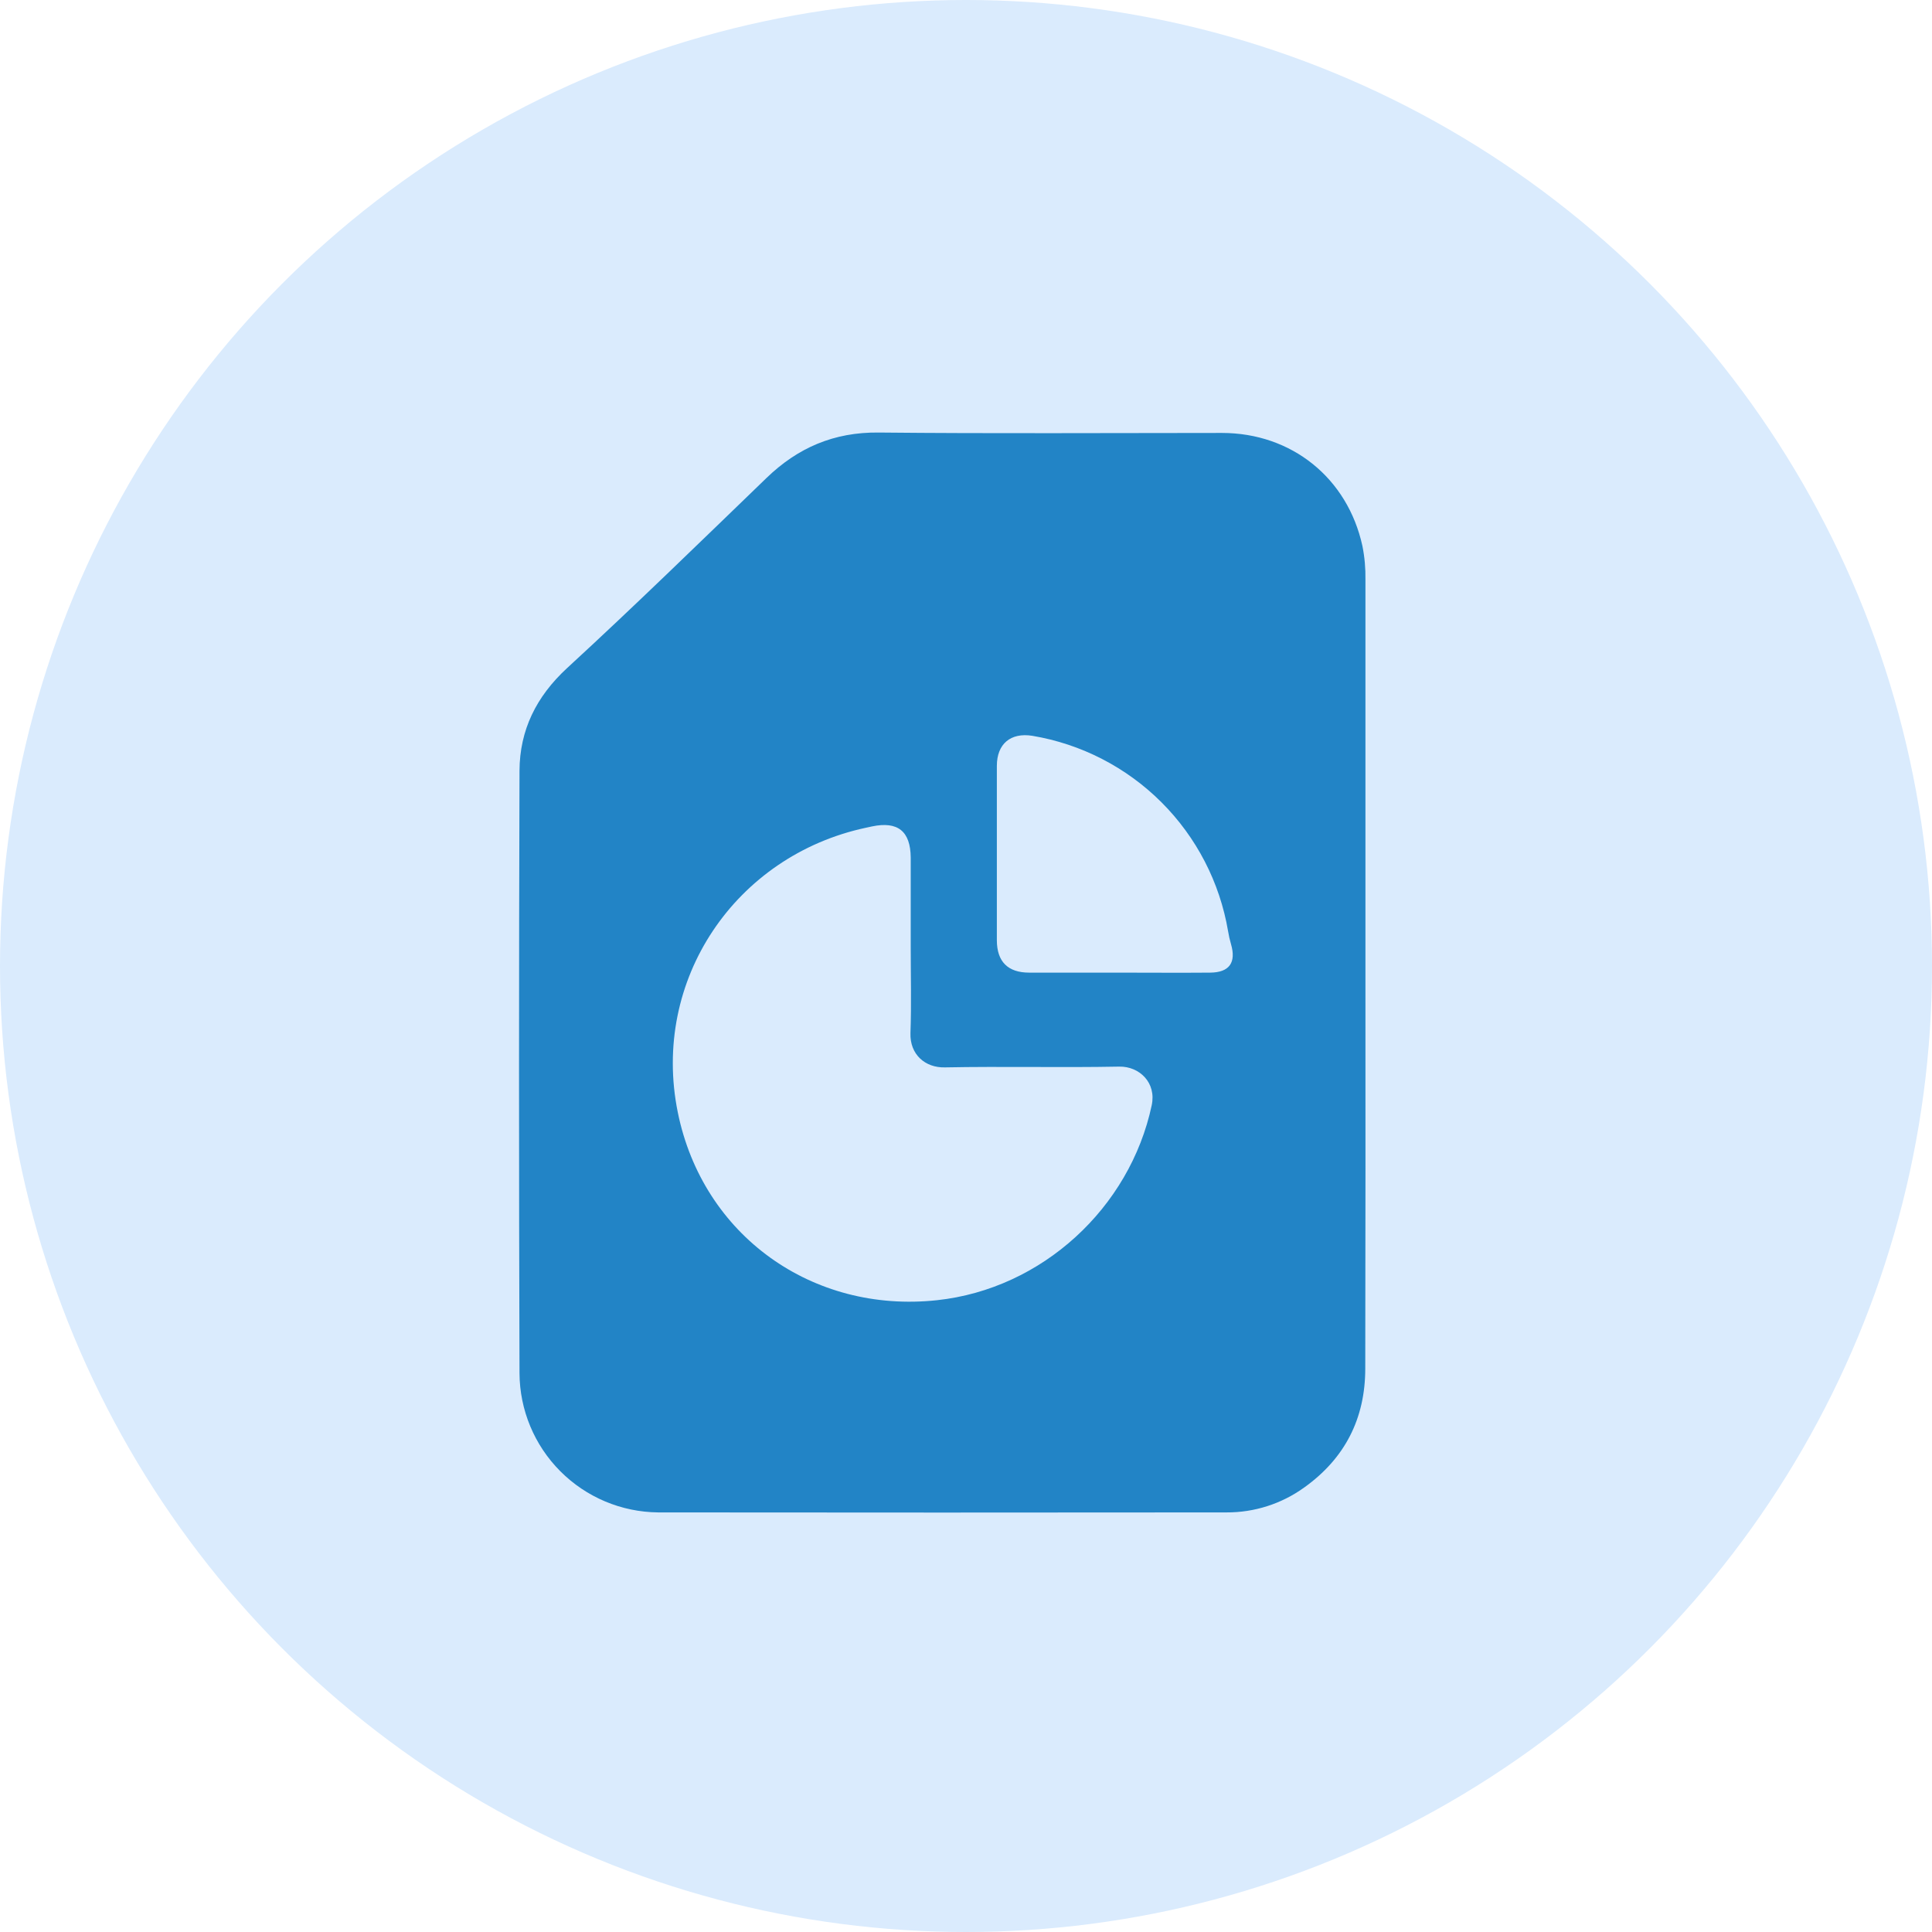
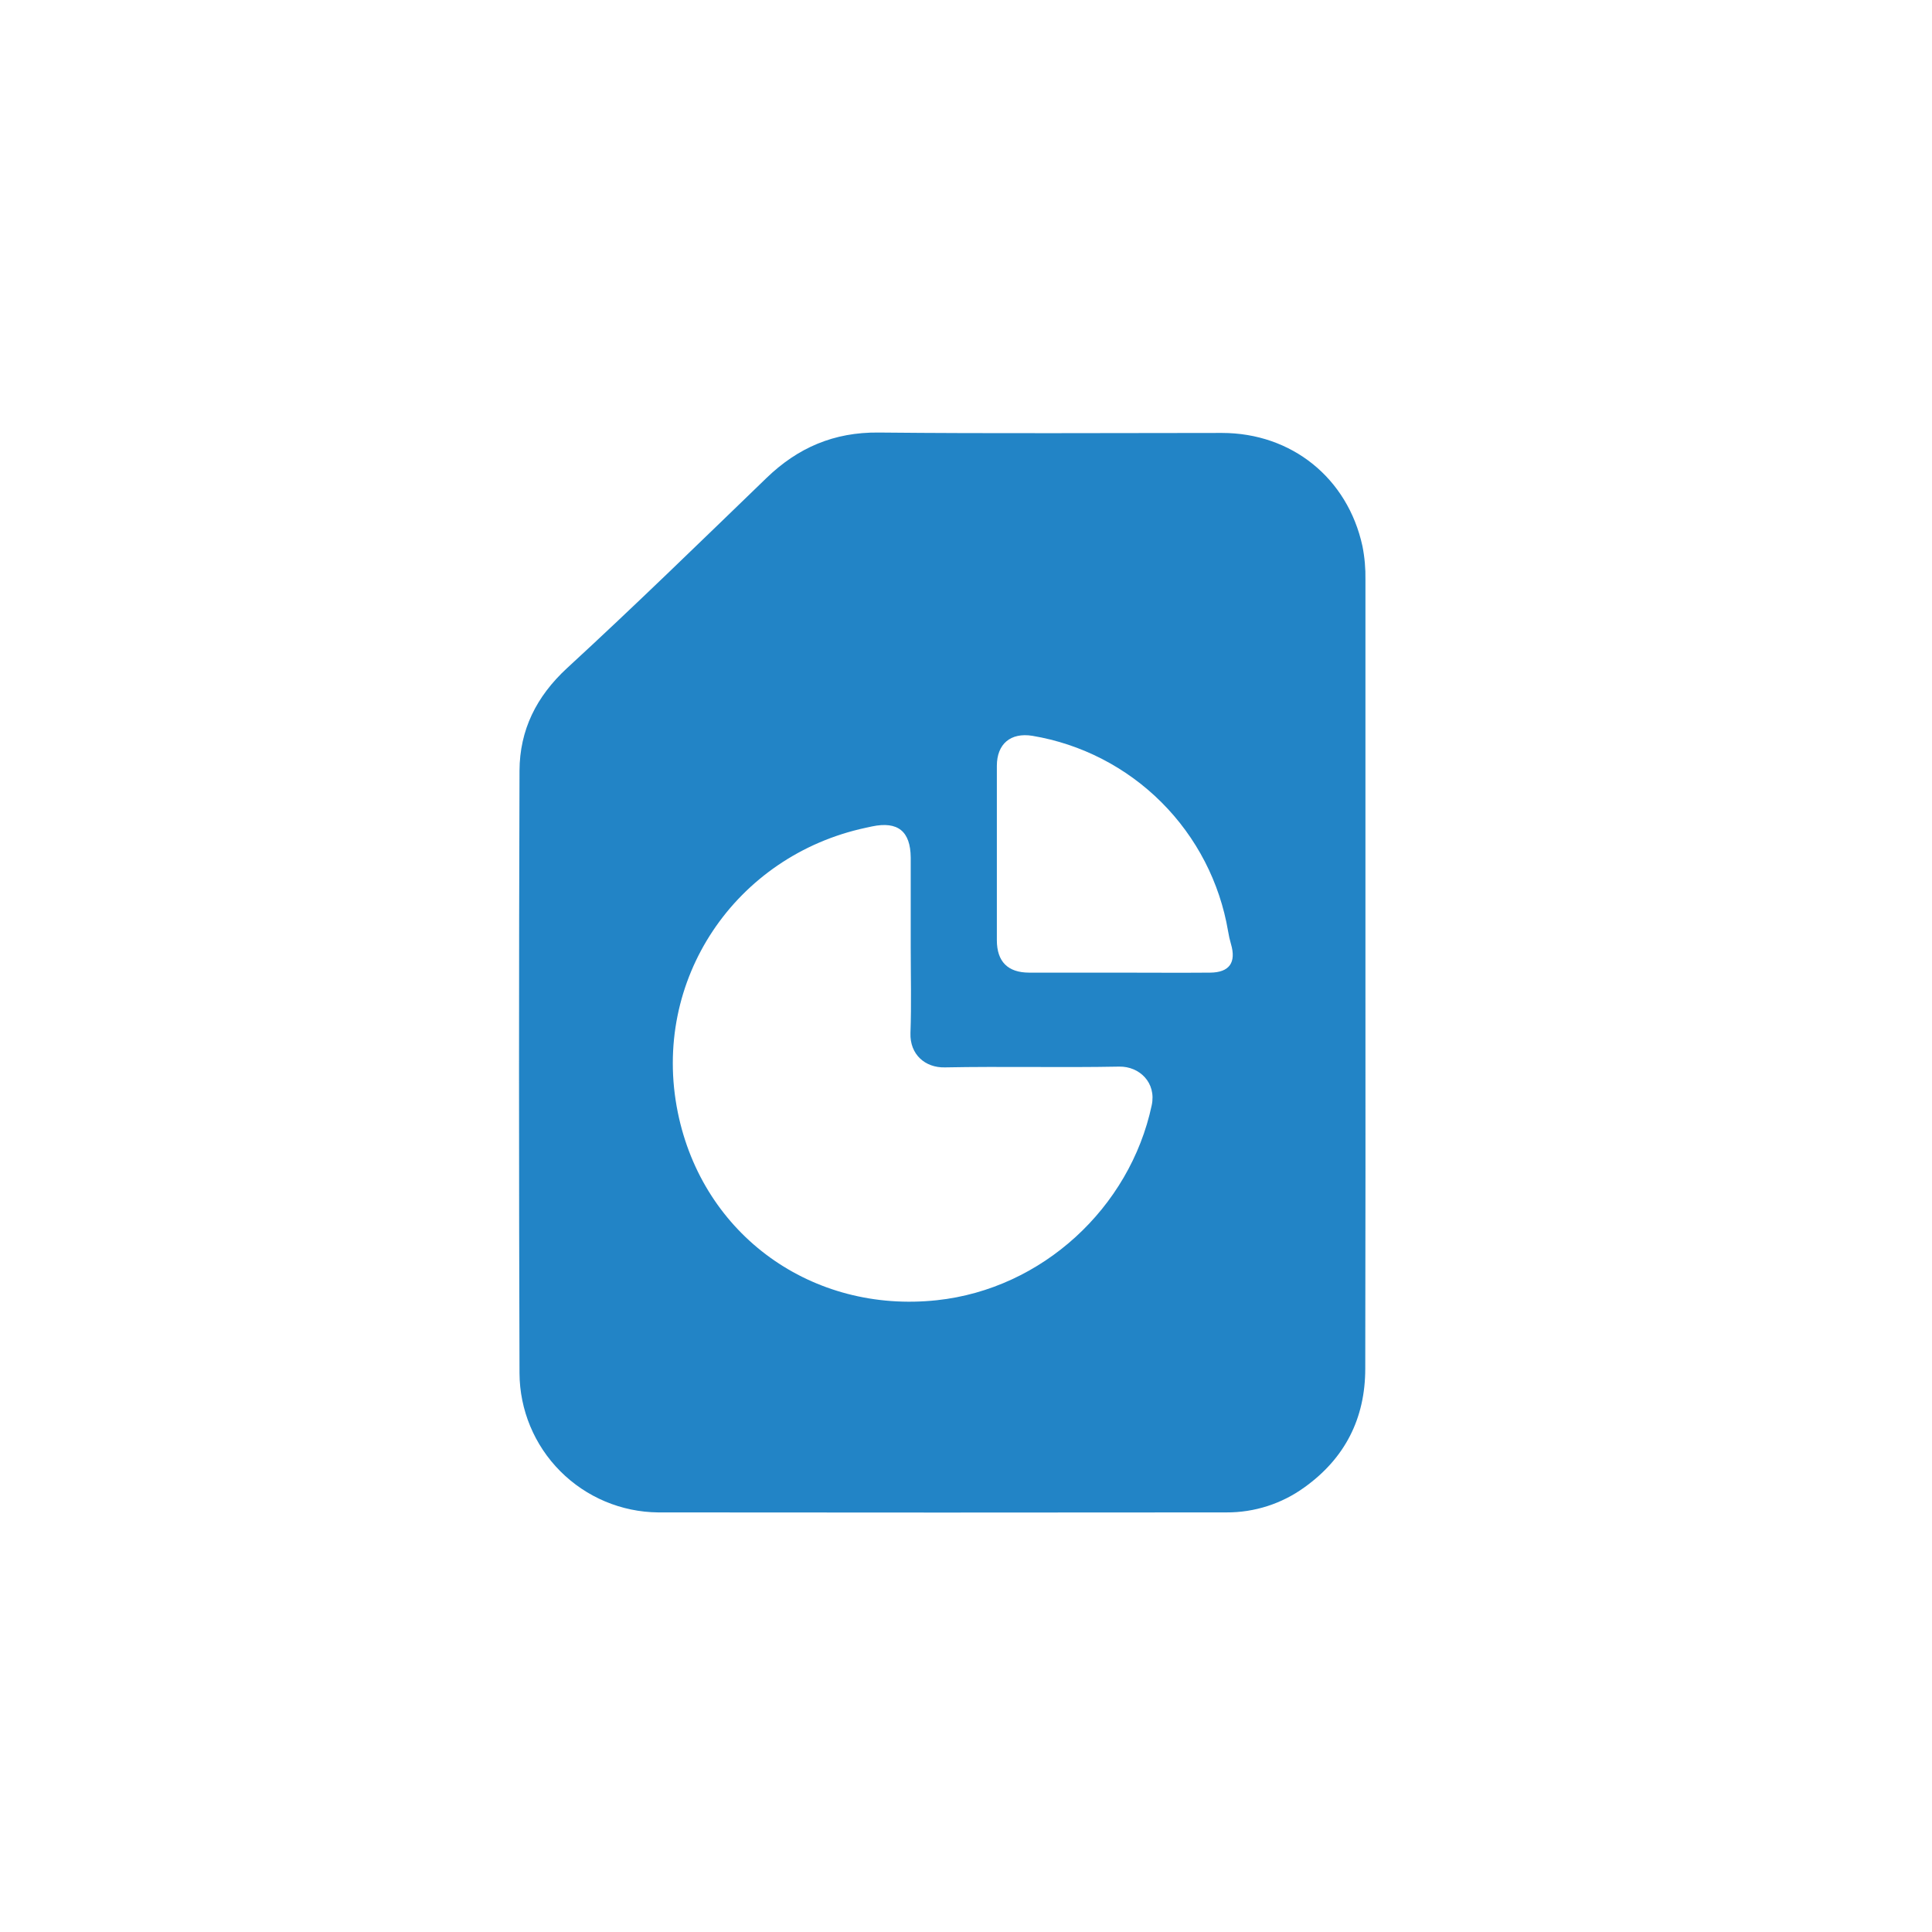
<svg xmlns="http://www.w3.org/2000/svg" width="67" height="67" viewBox="0 0 67 67" fill="none">
-   <circle cx="33.5" cy="33.5" r="33.5" fill="#DAEBFD" />
  <path d="M47.352 33.73C47.352 29.19 47.352 24.649 47.352 20.108C47.359 19.715 47.325 19.323 47.248 18.937C46.733 16.576 44.791 15.015 42.377 15.014C38.407 15.014 34.438 15.04 30.465 15C28.921 14.985 27.67 15.524 26.58 16.577C24.29 18.788 22.012 21.012 19.669 23.166C18.597 24.154 18.022 25.318 18.016 26.731C17.994 33.693 17.994 40.656 18.016 47.62C18.022 48.895 18.53 50.117 19.43 51.02C20.33 51.924 21.549 52.437 22.825 52.449C29.394 52.456 35.964 52.456 42.532 52.449C43.502 52.454 44.448 52.15 45.233 51.582C46.641 50.575 47.345 49.192 47.346 47.465C47.354 42.886 47.356 38.308 47.352 33.73ZM39.94 38.332C39.183 41.89 36.138 44.698 32.495 45.09C28.176 45.556 24.372 42.847 23.505 38.574C22.573 33.978 25.511 29.676 30.021 28.707L30.243 28.659C31.136 28.473 31.574 28.826 31.583 29.737C31.583 30.765 31.583 31.792 31.583 32.82C31.583 33.822 31.61 34.824 31.574 35.825C31.549 36.569 32.084 37.032 32.766 37.016C34.78 36.977 36.798 37.028 38.814 36.989C39.517 36.977 40.108 37.548 39.94 38.332ZM41.969 33.73C40.905 33.739 39.84 33.73 38.774 33.73C37.748 33.73 36.721 33.73 35.693 33.73C34.948 33.73 34.572 33.346 34.57 32.608C34.57 30.592 34.57 28.576 34.57 26.56C34.57 25.797 35.048 25.397 35.8 25.517C37.496 25.801 39.061 26.607 40.277 27.821C41.494 29.036 42.302 30.599 42.589 32.294C42.613 32.445 42.647 32.594 42.69 32.741C42.876 33.378 42.636 33.724 41.969 33.73Z" fill="#2284C6" />
</svg>